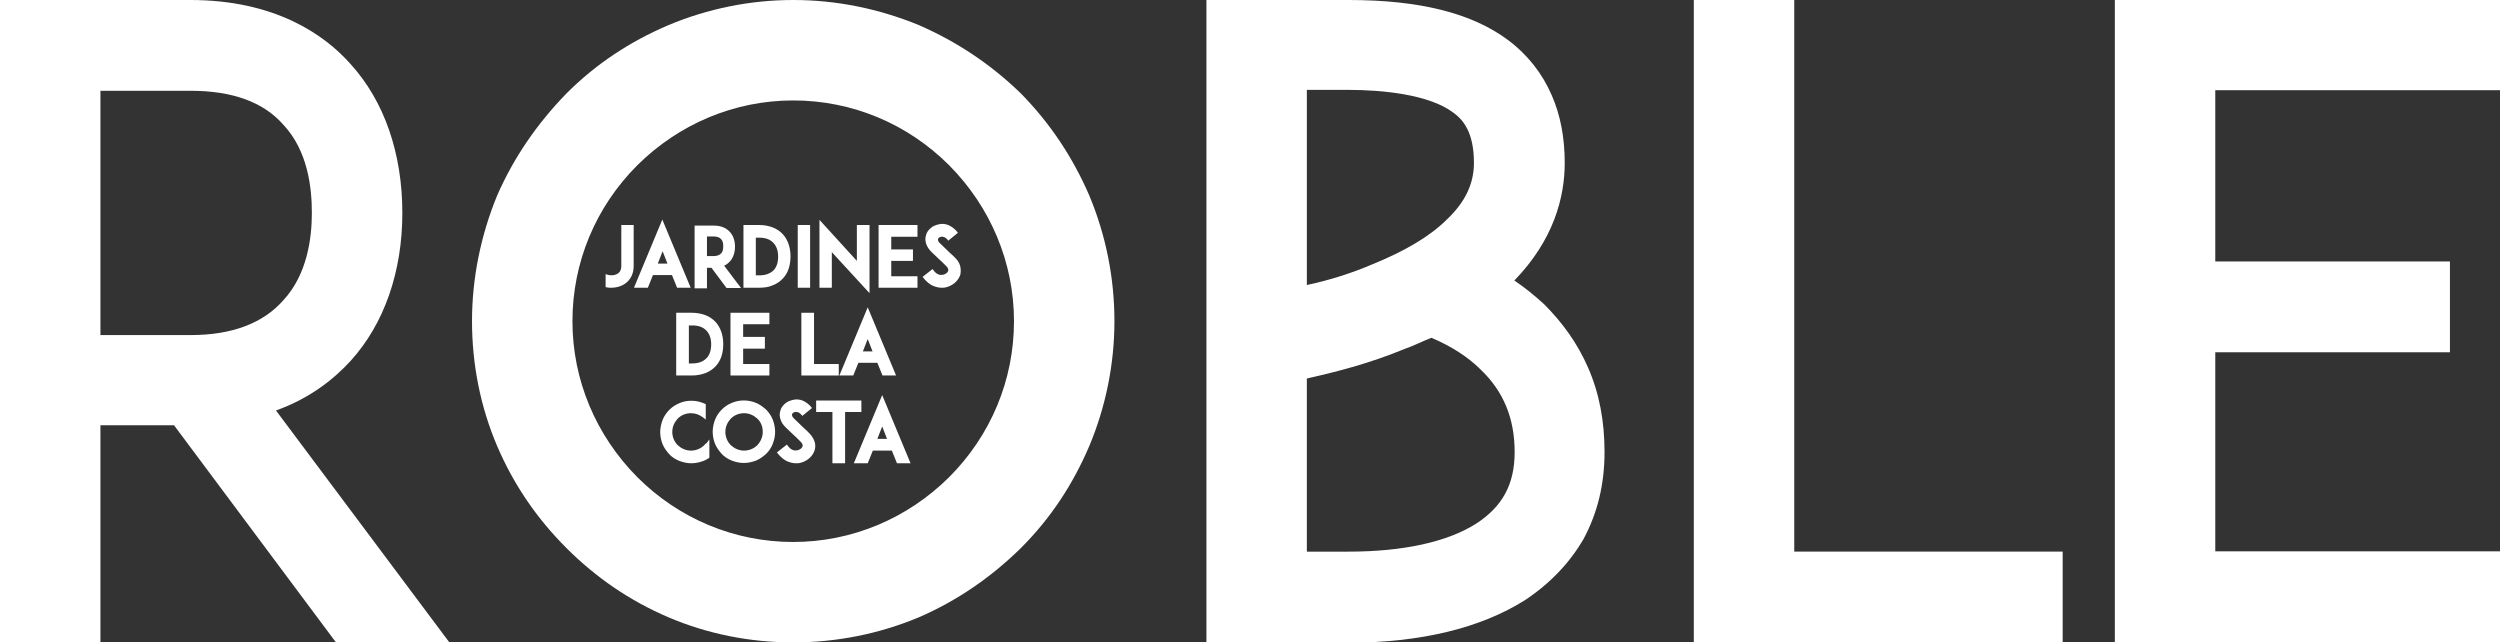
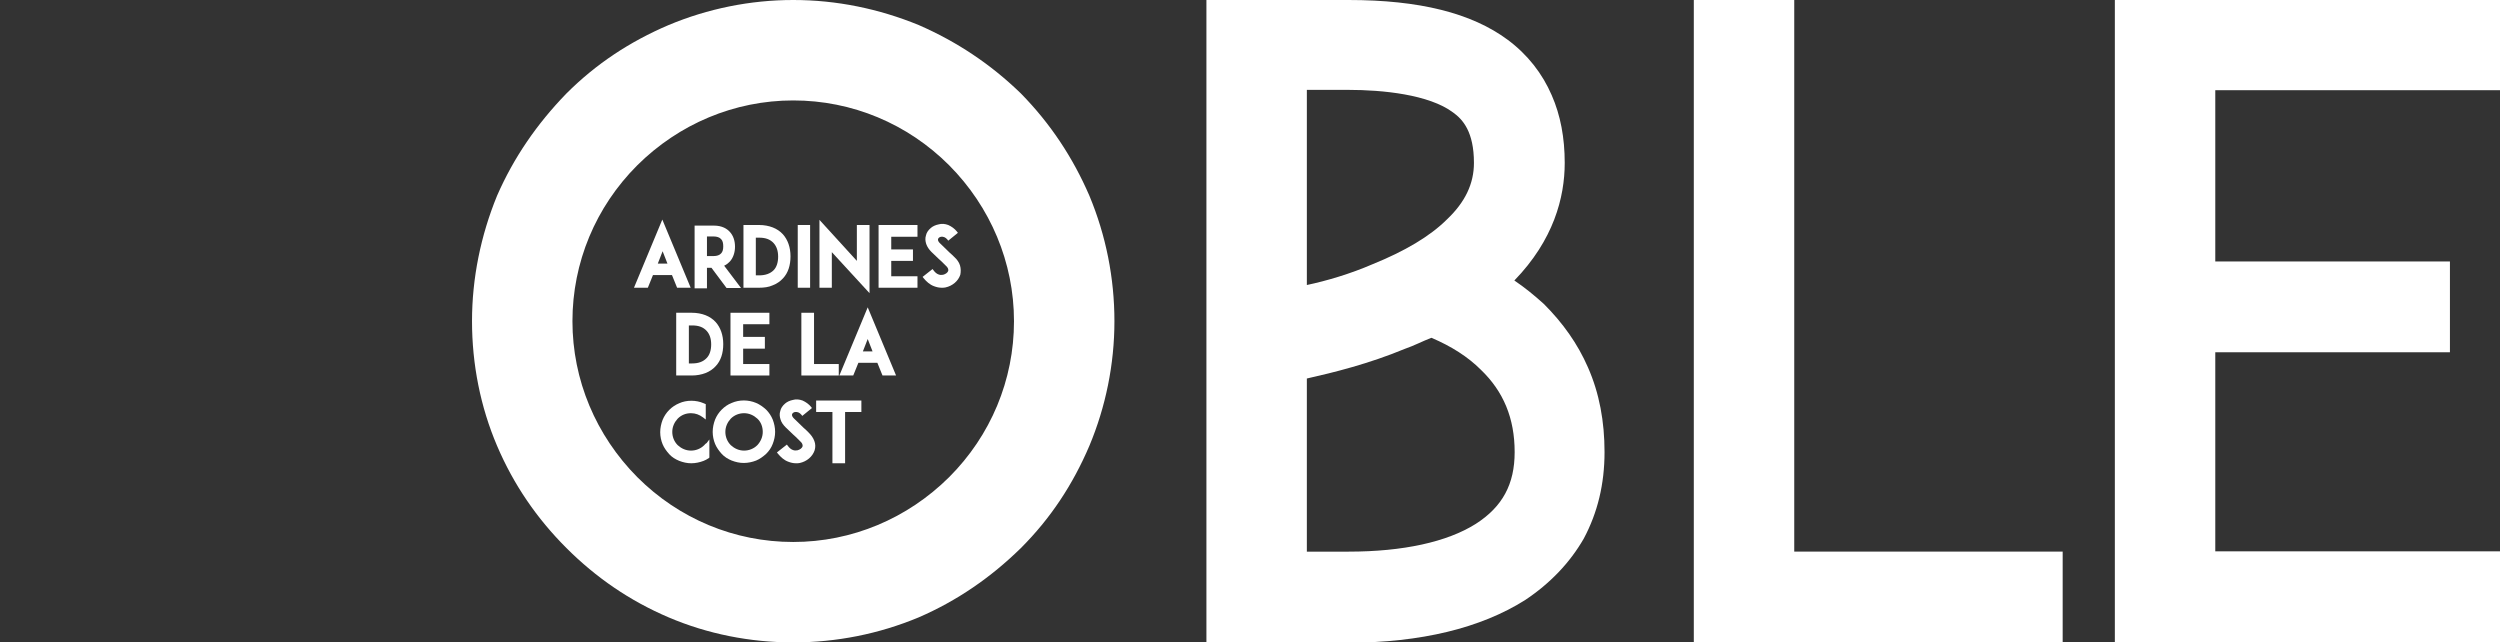
<svg xmlns="http://www.w3.org/2000/svg" version="1.1" id="Capa_1" x="0px" y="0px" viewBox="0 0 828.9 213" style="enable-background:new 0 0 828.9 213;" xml:space="preserve">
  <rect x="0" y="0" width="828.9" height="213" fill="#333333" stroke="none" />
  <style type="text/css">
	.st0{fill:#FFFFFF;}
</style>
  <g>
    <g>
-       <path class="st0" d="M149,213h-37.6L57.7,141H33.3V213H0V0h28.1h35c28.1,0,44.5,11.5,53.1,21.2c11.2,12.3,17.2,29.6,17.2,49.4    c0,19.5-6,36.8-17.2,49.1c-5.2,5.7-13.2,12.3-24.7,16.4L149,213z M63.2,111.1c13.8,0,24.1-4,30.7-11.5c8-8.6,9.5-20.7,9.5-29    c0-8.6-1.4-20.7-9.5-29.3c-6.6-7.5-16.9-11.2-30.7-11.2H33.3v81H63.2z" />
      <path class="st0" d="M221.7,204.7c-12.9-5.5-24.1-13.2-33.9-23s-17.5-21-23-33.9c-5.5-12.9-8.3-27-8.3-41.3s2.9-28.4,8.3-41.6    c5.5-12.6,13.2-23.8,23-33.9c9.8-9.8,21-17.2,33.9-22.7C234.6,2.9,248.7,0,263,0c14.4,0,28.4,2.9,41.6,8.3    c12.6,5.5,23.8,12.9,33.9,22.7c9.8,10,17.2,21.2,22.7,33.9c5.5,13.2,8.3,27.3,8.3,41.6s-2.9,28.4-8.3,41.3    c-5.5,12.9-12.9,24.1-22.7,33.9c-10,9.8-21.2,17.5-33.9,23c-13.2,5.5-27.3,8.3-41.6,8.3C248.7,213,234.6,210.2,221.7,204.7z     M211.3,54.8c-13.8,13.8-21.5,32.2-21.5,51.7c0,19.5,7.8,37.9,21.5,51.7c13.8,13.8,32.2,21.5,51.7,21.5s37.9-7.8,51.7-21.5    c13.8-13.8,21.5-32.2,21.5-51.7c0-19.5-7.8-37.9-21.5-51.7c-13.8-13.8-32.2-21.5-51.7-21.5S225.1,41.1,211.3,54.8z" />
      <path class="st0" d="M532,149.9c0,10.6-2.3,20.1-6.9,28.7c-4.6,8-11.2,14.9-19.5,20.4c-14.6,9.2-34.5,14.1-58.6,14.1h-19H400V0    h33.3h13.8c23.5,0,40.8,4.3,52.8,13.2c6.6,4.9,11.5,11.2,14.6,18.4c2.9,6.6,4.3,14.1,4.3,22.4c0,11.5-3.7,25.6-16.7,39    c3.4,2.3,6.6,4.9,9.8,7.8c6.3,6.3,11.2,13.2,14.6,21C530.3,130.4,532,139.8,532,149.9z M433.3,29.9v64.6    c6.6-1.4,14.4-3.7,21.8-6.9c10.6-4.3,19-9.2,24.7-14.9c6-5.7,8.9-11.8,8.9-18.7c0-10.3-3.7-14.4-6.9-16.7c-8-6-23.5-7.5-34.7-7.5    H433.3z M502.2,149.9c0-11.2-3.7-20.1-11.2-27.3c-4.3-4.3-9.8-7.8-16.4-10.6c-2.9,1.1-5.7,2.6-8.9,3.7    c-11.8,4.9-23.5,7.8-32.4,9.8v57.4h13.8c18.1,0,32.7-3.2,42.2-9.2C498.2,168,502.2,160.5,502.2,149.9z" />
      <path class="st0" d="M683.9,213h-89.3h-33V0h33.3v182.9h89V213z" />
      <path class="st0" d="M734.5,86.7h77.8v30.1h-77.8v66h94.5V213h-94.8h-33V0h33h94.8v29.9h-94.5V86.7z" />
    </g>
    <g>
-       <path class="st0" d="M206,88.2c0,1-0.3,1.8-0.9,2.3c-0.8,0.7-2.3,1-3.6,0.6l-0.7-0.2v4.3l0.5,0.1c0.4,0.1,0.9,0.1,1.3,0.1    c2,0,3.8-0.6,5.1-1.7c1.1-0.9,2.4-2.6,2.4-5.5V74.6H206V88.2z" />
      <path class="st0" d="M224.5,95.4h4.5l-9.4-22.6l-9.4,22.6h4.6l1.7-4.2h6.3L224.5,95.4z M221.3,87.4h-3.2l1.6-4.1L221.3,87.4z" />
      <path class="st0" d="M234.4,88.8h1.5l5,6.7h4.8l-5.6-7.4c0.9-0.4,1.5-1,1.9-1.4c1.1-1.2,1.7-3,1.7-4.9c0-2-0.6-3.7-1.7-4.9    c-0.9-1-2.5-2.1-5.3-2.1h-6.4v20.8h4.1V88.8z M236.6,84.9h-2.2v-6.5h2.2c1.1,0,2,0.3,2.5,0.9c0.5,0.5,0.7,1.3,0.7,2.4    c0,1-0.2,1.8-0.7,2.3C238.6,84.6,237.7,84.9,236.6,84.9z" />
      <path class="st0" d="M256.2,94.6c1.3-0.5,2.5-1.3,3.4-2.3c1.7-1.8,2.5-4.3,2.5-7.3s-0.9-5.5-2.5-7.3c-0.9-1-2.1-1.8-3.4-2.3    c-1.3-0.5-2.8-0.8-4.5-0.8h-5.2v20.8h5.2C253.3,95.4,254.9,95.2,256.2,94.6z M251.7,91.3h-1.1V78.8h1.1c2.2,0,3.7,0.6,4.8,1.8    c1,1.1,1.5,2.6,1.5,4.5c0,1.9-0.5,3.5-1.5,4.5C255.4,90.7,253.8,91.3,251.7,91.3z" />
      <rect x="264.5" y="74.6" class="st0" width="4.1" height="20.8" />
      <polygon class="st0" points="275.8,83.6 288.3,97.2 288.3,74.6 284.1,74.6 284.1,86.5 271.7,72.9 271.7,95.4 275.8,95.4   " />
      <polygon class="st0" points="291.3,95.4 304.2,95.4 304.2,91.6 295.5,91.6 295.5,86.5 302.7,86.5 302.7,82.7 295.5,82.7     295.5,78.5 304.2,78.5 304.2,74.6 291.3,74.6   " />
      <path class="st0" d="M318.3,88c-0.3-1-1-2-1.9-2.8c-0.4-0.4-1-1-1.5-1.4l-3.3-3.2c-0.3-0.3-0.7-0.8-0.6-1.3c0.1-0.4,0.5-0.7,1-0.8    c0.8-0.1,1.5,0.2,2.1,0.9l0.3,0.4l3.2-2.6l-0.3-0.4c-0.8-1-1.8-1.7-2.9-2.2c-1.1-0.4-2.2-0.5-3.2-0.2c-1,0.2-1.9,0.6-2.6,1.2    c-0.8,0.7-1.4,1.5-1.6,2.5c-0.3,0.9-0.2,1.9,0.1,2.8c0.3,0.9,0.9,1.8,1.7,2.6l2.4,2.3c0.2,0.1,1.6,1.5,2.4,2.3    c0.7,0.6,0.9,1.2,0.8,1.7c-0.2,0.6-0.9,1.1-1.7,1.3c-0.5,0.1-1,0.1-1.5-0.1c-0.6-0.2-1.2-0.7-1.7-1.4l-0.3-0.4l-3.3,2.6l0.3,0.4    c1,1.2,2.1,2.2,3.5,2.7c0.8,0.3,1.6,0.5,2.5,0.5c0.5,0,0.9,0,1.3-0.1c2.3-0.5,4.2-2.1,4.9-4.2C318.6,90.1,318.6,89,318.3,88z" />
      <path class="st0" d="M224.2,124.5h5.2c1.6,0,3.2-0.3,4.5-0.8c1.3-0.5,2.5-1.3,3.4-2.3c1.7-1.8,2.5-4.3,2.5-7.3s-0.9-5.5-2.5-7.3    c-0.9-1-2.1-1.8-3.4-2.3c-1.3-0.5-2.8-0.8-4.5-0.8h-5.2V124.5z M228.4,120.4v-12.5h1.1c2.2,0,3.7,0.6,4.8,1.8    c1,1.1,1.5,2.6,1.5,4.5c0,1.9-0.5,3.5-1.5,4.5c-1.1,1.2-2.7,1.8-4.8,1.8H228.4z" />
      <polygon class="st0" points="255.1,107.5 255.1,103.7 242.2,103.7 242.2,124.5 255.1,124.5 255.1,120.7 246.4,120.7 246.4,115.6     253.6,115.6 253.6,111.7 246.4,111.7 246.4,107.5   " />
      <polygon class="st0" points="265.7,103.7 265.7,124.5 278.1,124.5 278.1,120.7 269.9,120.7 269.9,103.7   " />
      <path class="st0" d="M278.3,124.5h4.6l1.7-4.2h6.3l1.7,4.2h4.5l-9.4-22.6L278.3,124.5z M289.3,116.5h-3.2l1.6-4.1L289.3,116.5z" />
      <path class="st0" d="M233.5,147.6c-1.2,1.2-2.8,1.8-4.4,1.8c-1.7,0-3.2-0.7-4.4-1.8c-1.2-1.2-1.8-2.8-1.8-4.4    c0-1.7,0.7-3.2,1.8-4.4c1.2-1.2,2.7-1.8,4.4-1.8c1.5,0,2.8,0.5,4,1.4l0.9,0.7v-5.1l-0.7-0.3c-2.5-1.1-5.7-1.1-8.1,0    c-1.2,0.5-2.3,1.2-3.3,2.2c-1,1-1.7,2.1-2.2,3.3c-0.5,1.3-0.8,2.7-0.8,4.1c0,1.4,0.3,2.8,0.8,4c0.5,1.2,1.3,2.3,2.2,3.3    s2.1,1.7,3.3,2.2c1.3,0.5,2.6,0.8,4,0.8c1.4,0,2.8-0.3,4.1-0.8c0.5-0.2,1.1-0.5,1.7-0.9l0.2-0.2v-6l-0.9,1.2    C233.9,147.1,233.7,147.4,233.5,147.6z" />
      <path class="st0" d="M254,135.8c-1-0.9-2.1-1.7-3.3-2.2c-2.6-1.1-5.6-1.1-8.1,0c-1.3,0.5-2.4,1.3-3.3,2.2c-1,1-1.7,2.1-2.2,3.3    c-0.5,1.3-0.8,2.7-0.8,4.1c0,1.4,0.3,2.8,0.8,4c0.5,1.2,1.3,2.3,2.2,3.3s2.1,1.7,3.3,2.2c1.3,0.5,2.6,0.8,4,0.8    c1.4,0,2.8-0.3,4.1-0.8c1.2-0.5,2.3-1.3,3.3-2.2c1-1,1.7-2,2.2-3.3c0.5-1.3,0.8-2.6,0.8-4c0-1.4-0.3-2.8-0.8-4.1    C255.7,137.9,255,136.8,254,135.8z M252.9,143.2c0,1.7-0.7,3.2-1.8,4.4c-1.2,1.2-2.8,1.8-4.4,1.8c-1.7,0-3.2-0.7-4.4-1.8    c-1.2-1.2-1.8-2.8-1.8-4.4c0-1.7,0.7-3.2,1.8-4.4c1.2-1.2,2.8-1.8,4.4-1.8c1.7,0,3.2,0.7,4.4,1.8    C252.3,139.9,252.9,141.5,252.9,143.2z" />
      <path class="st0" d="M268,143.3c-0.4-0.4-1-1-1.5-1.4l-3.3-3.2c-0.3-0.3-0.7-0.8-0.6-1.3c0.1-0.4,0.5-0.7,1-0.8    c0.8-0.1,1.5,0.2,2.1,0.9l0.3,0.4l3.2-2.6L269,135c-0.8-1-1.8-1.7-2.9-2.2c-1.1-0.4-2.2-0.5-3.2-0.2c-1,0.2-1.9,0.6-2.6,1.2    c-0.8,0.7-1.4,1.5-1.6,2.5c-0.3,0.9-0.2,1.9,0.1,2.8c0.3,1,0.9,1.8,1.7,2.6l2.4,2.3c0.2,0.1,1.6,1.5,2.4,2.3    c0.7,0.6,0.9,1.2,0.8,1.7c-0.2,0.6-0.9,1.1-1.7,1.3c-0.5,0.1-1,0.1-1.5-0.1c-0.6-0.2-1.2-0.7-1.7-1.4l-0.3-0.4l-3.3,2.6l0.3,0.4    c1,1.2,2.1,2.2,3.5,2.7c0.8,0.3,1.6,0.5,2.5,0.5c0.5,0,0.9,0,1.3-0.1c2.3-0.5,4.2-2.1,4.9-4.2c0.3-1,0.3-2.1-0.1-3.1    C269.6,145.1,268.9,144.2,268,143.3z" />
      <polygon class="st0" points="285.6,132.8 270.6,132.8 270.6,136.6 276,136.6 276,153.6 280.2,153.6 280.2,136.6 285.6,136.6   " />
-       <path class="st0" d="M283.1,153.6h4.6l1.7-4.2h6.3l1.7,4.2h4.5l-9.4-22.6L283.1,153.6z M294.1,145.5h-3.2l1.6-4.1L294.1,145.5z" />
    </g>
  </g>
</svg>